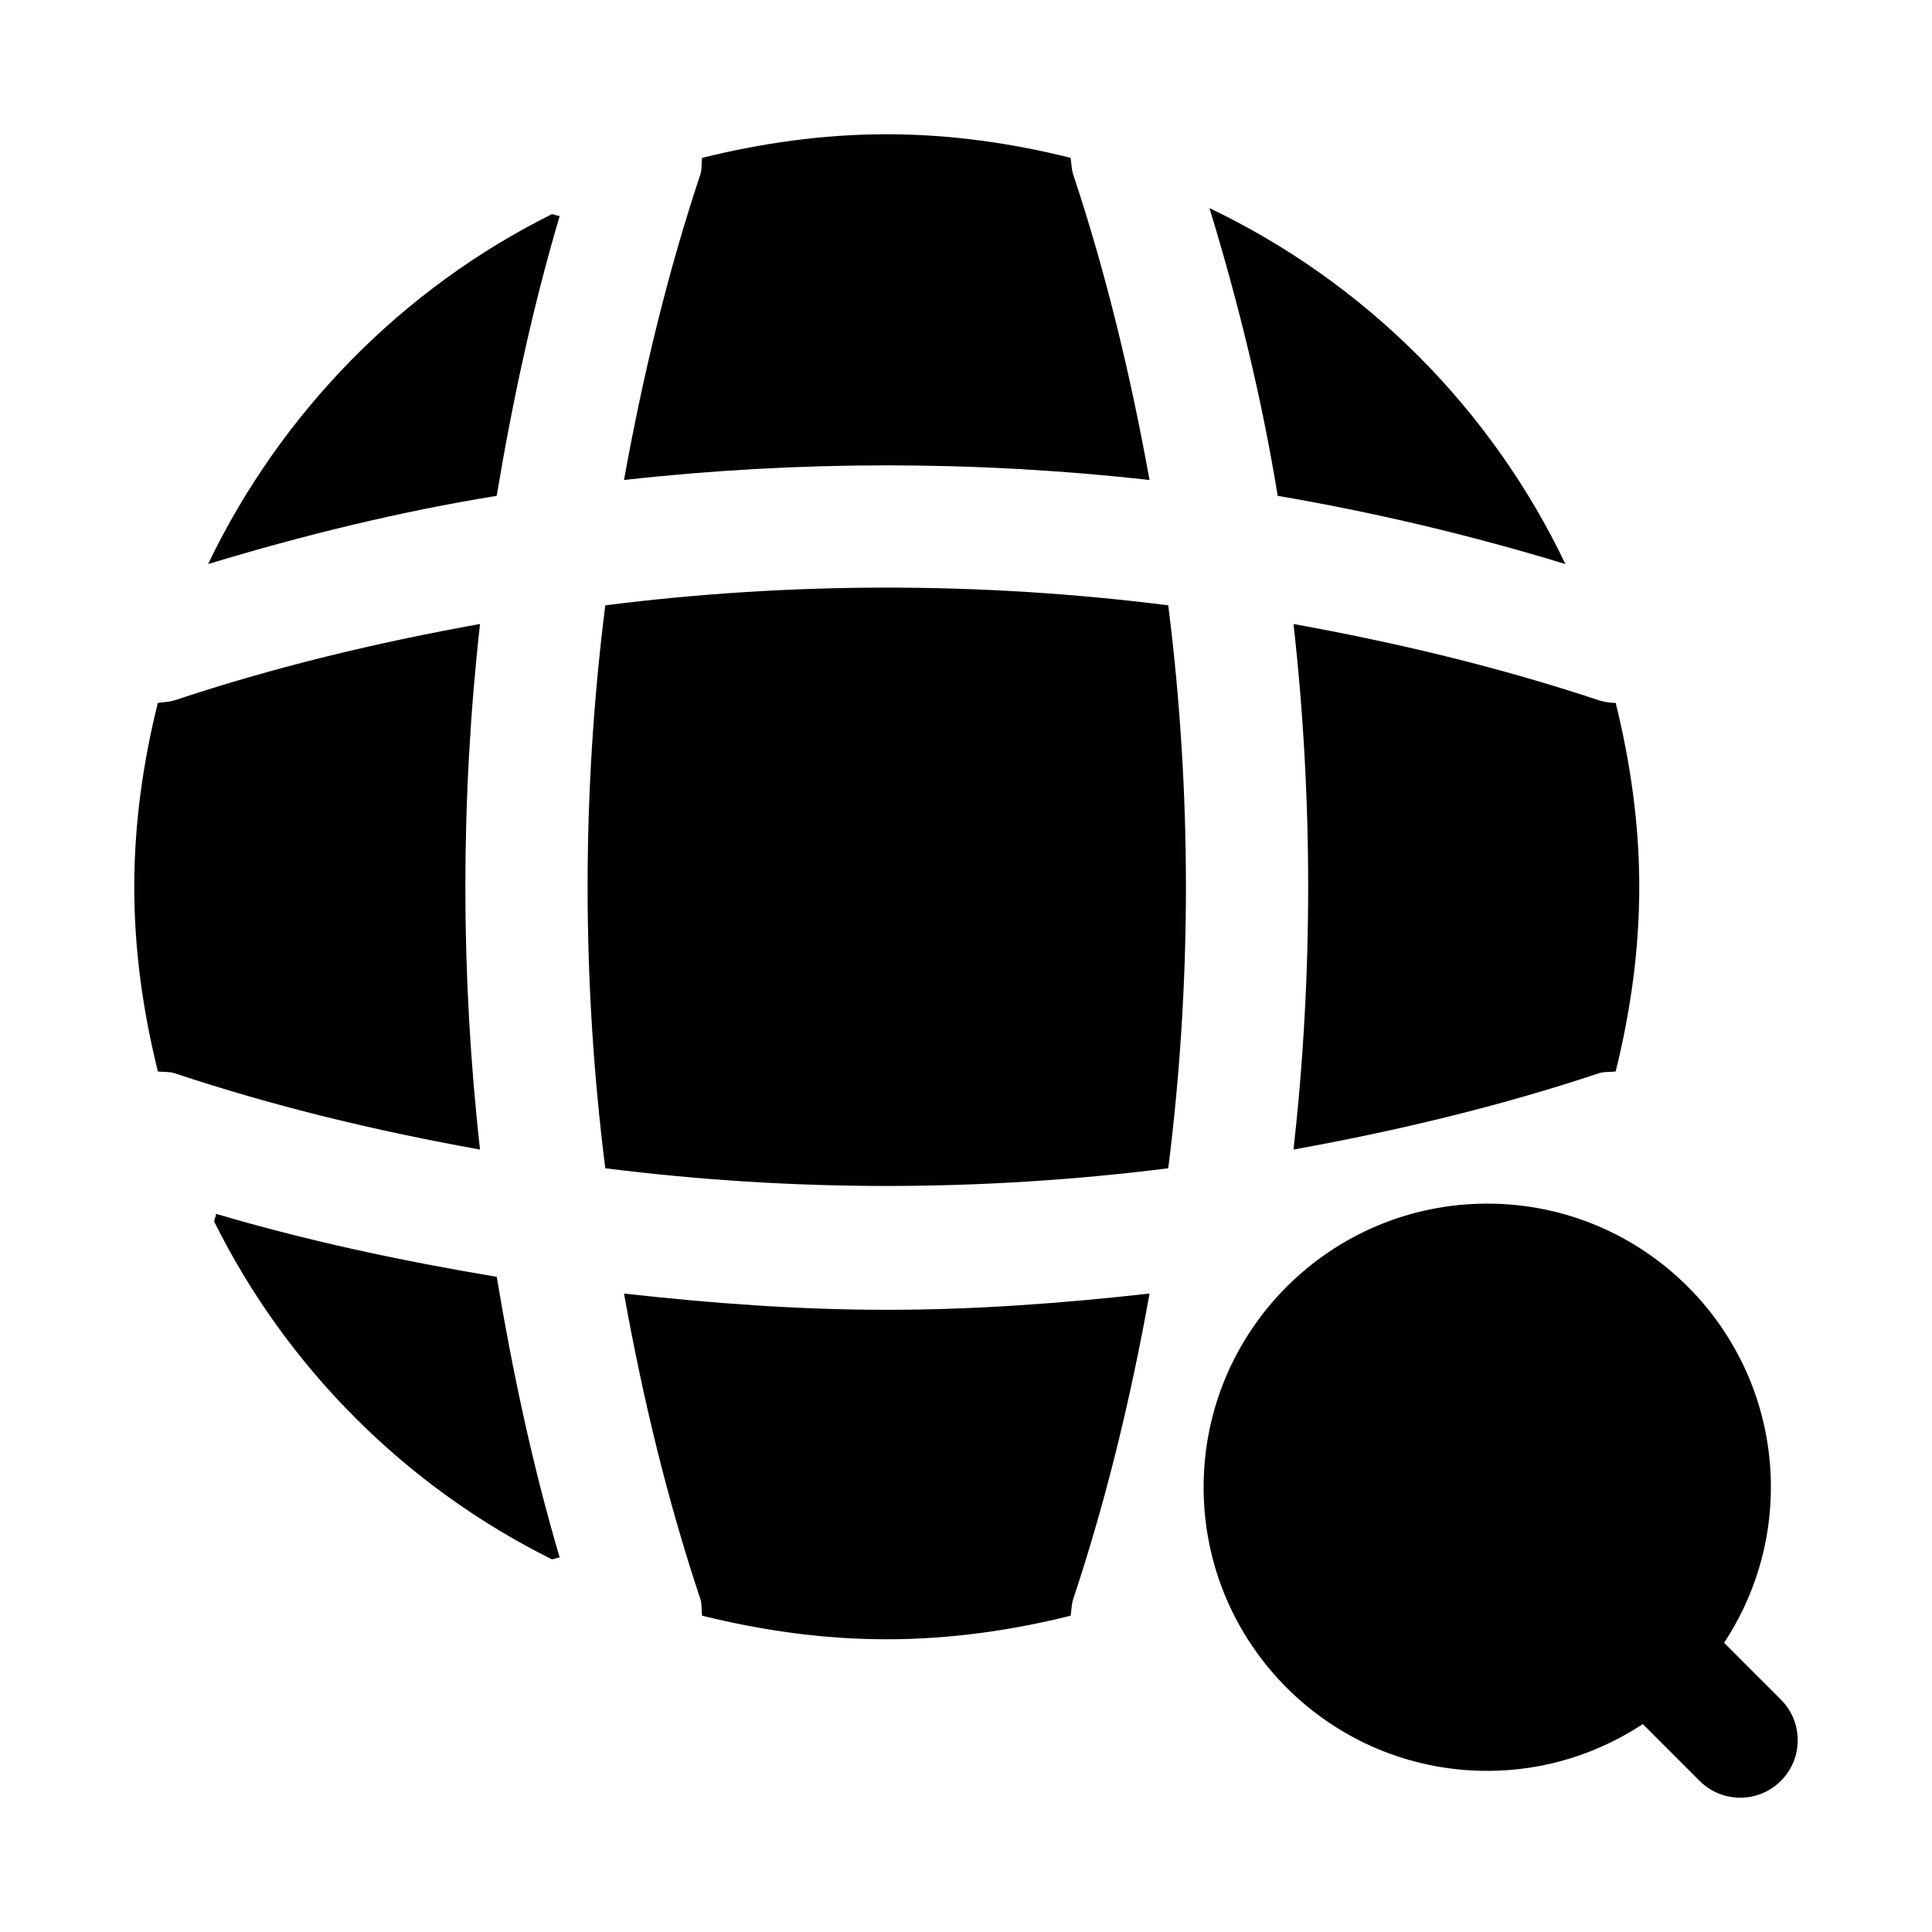
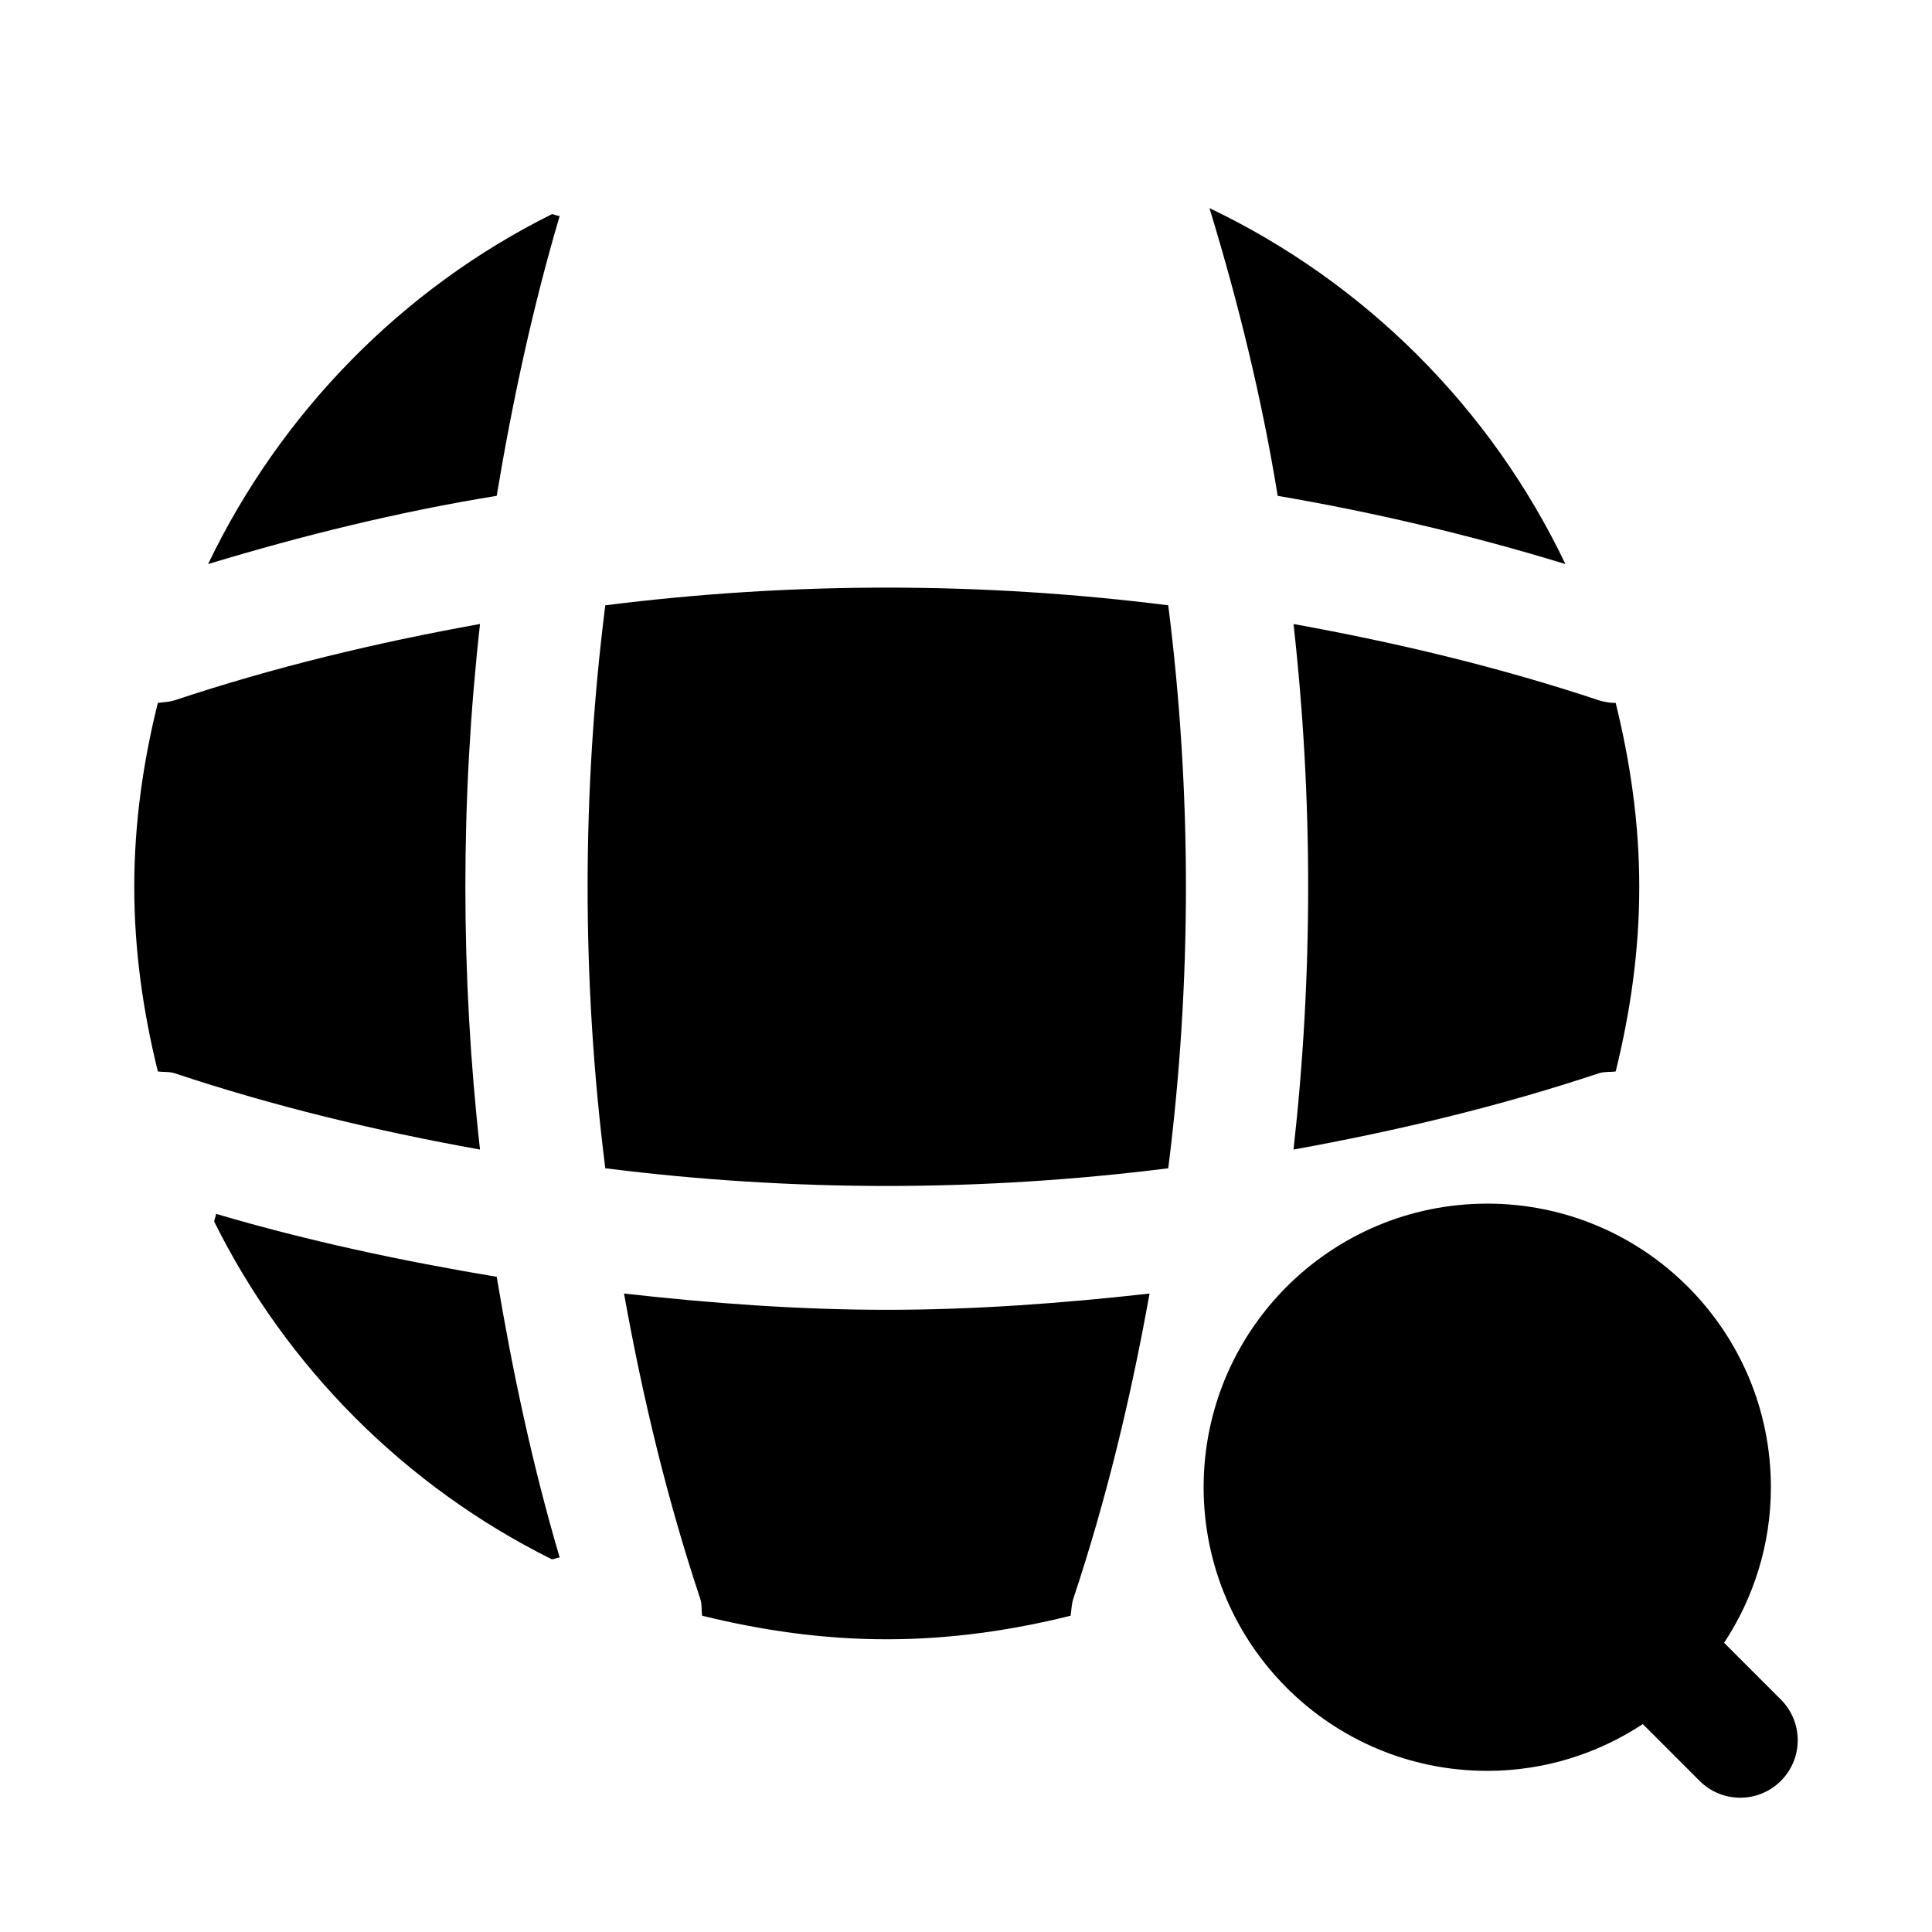
<svg xmlns="http://www.w3.org/2000/svg" fill="#000000" width="800px" height="800px" version="1.1" viewBox="144 144 512 512">
-   <path d="m615.95 615.95c-2.973 2.973-6.863 4.461-10.77 4.461-3.91 0-7.797-1.488-10.773-4.465l-15.047-15.047c-11.844 7.797-25.98 12.398-41.219 12.398-41.512 0-75.168-33.652-75.168-75.168 0-41.508 33.656-75.156 75.168-75.156s75.164 33.652 75.164 75.164c0 15.242-4.606 29.375-12.398 41.223l15.043 15.043c5.953 5.953 5.953 15.594 0 21.547zm-414.71-150.27c0 0.695-0.465 1.391-0.465 2.086 19.238 38.707 50.754 70.223 89.461 89.461 0.695 0 1.391-0.465 2.086-0.465-7.184-24.336-12.516-49.367-16.688-74.395-25.027-4.172-50.059-9.5-74.395-16.688zm357.61-172.2c-19.699-41.254-53.074-74.629-94.328-94.328 7.648 25.031 13.906 50.523 18.078 76.25 25.727 4.402 51.219 10.43 76.25 18.078zm-359.7 0c25.262-7.648 50.754-13.906 76.48-18.078 4.172-25.031 9.504-49.832 16.688-74.164-0.695 0-1.391-0.465-2.086-0.465-39.629 19.703-71.844 52.613-91.082 92.707zm249.49-22.273c-4.957-27.383-11.426-54.547-20.266-81.062-0.43-1.508-0.43-2.805-0.645-4.312-15.527-3.883-31.91-6.254-48.727-6.254-17.031 0-33.199 2.371-48.938 6.25-0.219 1.508 0 2.805-0.434 4.312-8.84 26.52-15.309 53.684-20.266 81.062 46.352-5.172 92.922-5.172 139.27 0.004zm-177.43 38.156c-27.598 4.961-54.547 11.43-81.066 20.27-1.508 0.43-2.801 0.43-4.312 0.645-3.879 15.523-6.25 31.91-6.25 48.727 0 17.031 2.371 33.199 6.25 48.938 1.508 0.219 2.805 0 4.312 0.434 26.52 8.84 53.469 15.309 81.062 20.266-5.172-46.355-5.172-92.922 0.004-139.28zm215.59 139.28c27.383-4.957 54.547-11.426 81.062-20.266 1.508-0.434 2.805-0.215 4.312-0.434 3.879-15.738 6.25-31.91 6.25-48.938 0-16.816-2.371-32.988-6.25-48.727-1.508 0-2.805-0.215-4.312-0.645-26.52-8.84-53.684-15.309-81.062-20.266 5.172 46.352 5.172 92.918 0 139.27zm-177.43 38.16c4.957 27.594 11.426 54.547 20.266 81.062 0.434 1.508 0.215 2.805 0.434 4.312 15.734 3.879 31.906 6.25 48.938 6.25 16.816 0 33.199-2.371 48.727-6.25 0.215-1.508 0.215-2.805 0.645-4.312 8.84-26.52 15.309-53.469 20.266-81.062-23.07 2.586-46.352 4.312-69.637 4.312-23.285 0-46.57-1.727-69.637-4.312zm-4.961-182.39c-6.25 49.59-6.25 99.605 0 149.19 49.59 6.25 99.605 6.25 149.19 0 6.25-49.59 6.25-99.605 0-149.19-49.586-6.254-99.602-6.254-149.19 0z" />
+   <path d="m615.95 615.95c-2.973 2.973-6.863 4.461-10.77 4.461-3.91 0-7.797-1.488-10.773-4.465l-15.047-15.047c-11.844 7.797-25.98 12.398-41.219 12.398-41.512 0-75.168-33.652-75.168-75.168 0-41.508 33.656-75.156 75.168-75.156s75.164 33.652 75.164 75.164c0 15.242-4.606 29.375-12.398 41.223l15.043 15.043c5.953 5.953 5.953 15.594 0 21.547zm-414.71-150.27c0 0.695-0.465 1.391-0.465 2.086 19.238 38.707 50.754 70.223 89.461 89.461 0.695 0 1.391-0.465 2.086-0.465-7.184-24.336-12.516-49.367-16.688-74.395-25.027-4.172-50.059-9.5-74.395-16.688zm357.61-172.2c-19.699-41.254-53.074-74.629-94.328-94.328 7.648 25.031 13.906 50.523 18.078 76.25 25.727 4.402 51.219 10.43 76.25 18.078zm-359.7 0c25.262-7.648 50.754-13.906 76.48-18.078 4.172-25.031 9.504-49.832 16.688-74.164-0.695 0-1.391-0.465-2.086-0.465-39.629 19.703-71.844 52.613-91.082 92.707zm249.49-22.273zm-177.43 38.156c-27.598 4.961-54.547 11.43-81.066 20.27-1.508 0.43-2.801 0.43-4.312 0.645-3.879 15.523-6.25 31.91-6.25 48.727 0 17.031 2.371 33.199 6.25 48.938 1.508 0.219 2.805 0 4.312 0.434 26.52 8.84 53.469 15.309 81.062 20.266-5.172-46.355-5.172-92.922 0.004-139.28zm215.59 139.28c27.383-4.957 54.547-11.426 81.062-20.266 1.508-0.434 2.805-0.215 4.312-0.434 3.879-15.738 6.25-31.91 6.25-48.938 0-16.816-2.371-32.988-6.25-48.727-1.508 0-2.805-0.215-4.312-0.645-26.52-8.84-53.684-15.309-81.062-20.266 5.172 46.352 5.172 92.918 0 139.27zm-177.43 38.16c4.957 27.594 11.426 54.547 20.266 81.062 0.434 1.508 0.215 2.805 0.434 4.312 15.734 3.879 31.906 6.25 48.938 6.25 16.816 0 33.199-2.371 48.727-6.25 0.215-1.508 0.215-2.805 0.645-4.312 8.84-26.52 15.309-53.469 20.266-81.062-23.07 2.586-46.352 4.312-69.637 4.312-23.285 0-46.57-1.727-69.637-4.312zm-4.961-182.39c-6.25 49.59-6.25 99.605 0 149.19 49.59 6.25 99.605 6.25 149.19 0 6.25-49.59 6.25-99.605 0-149.19-49.586-6.254-99.602-6.254-149.19 0z" />
</svg>